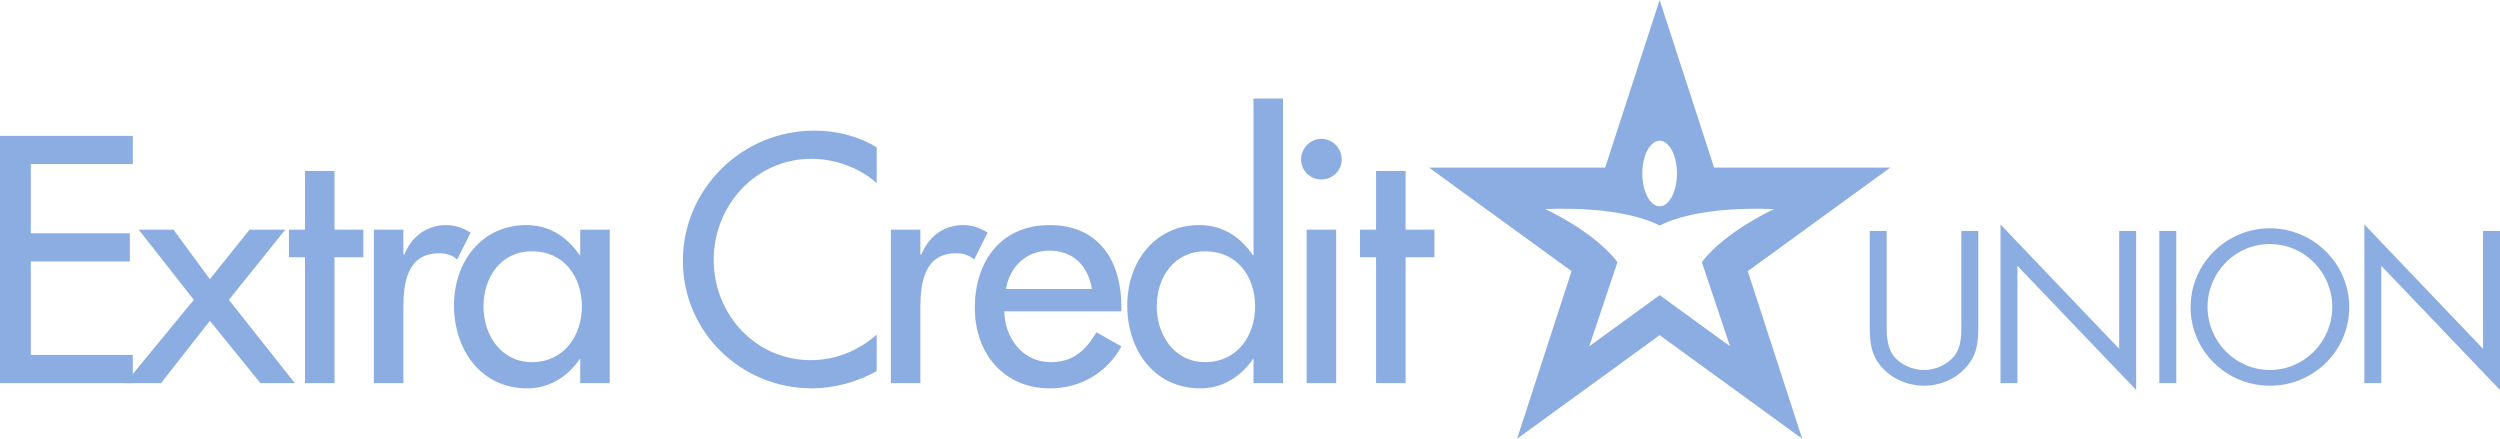
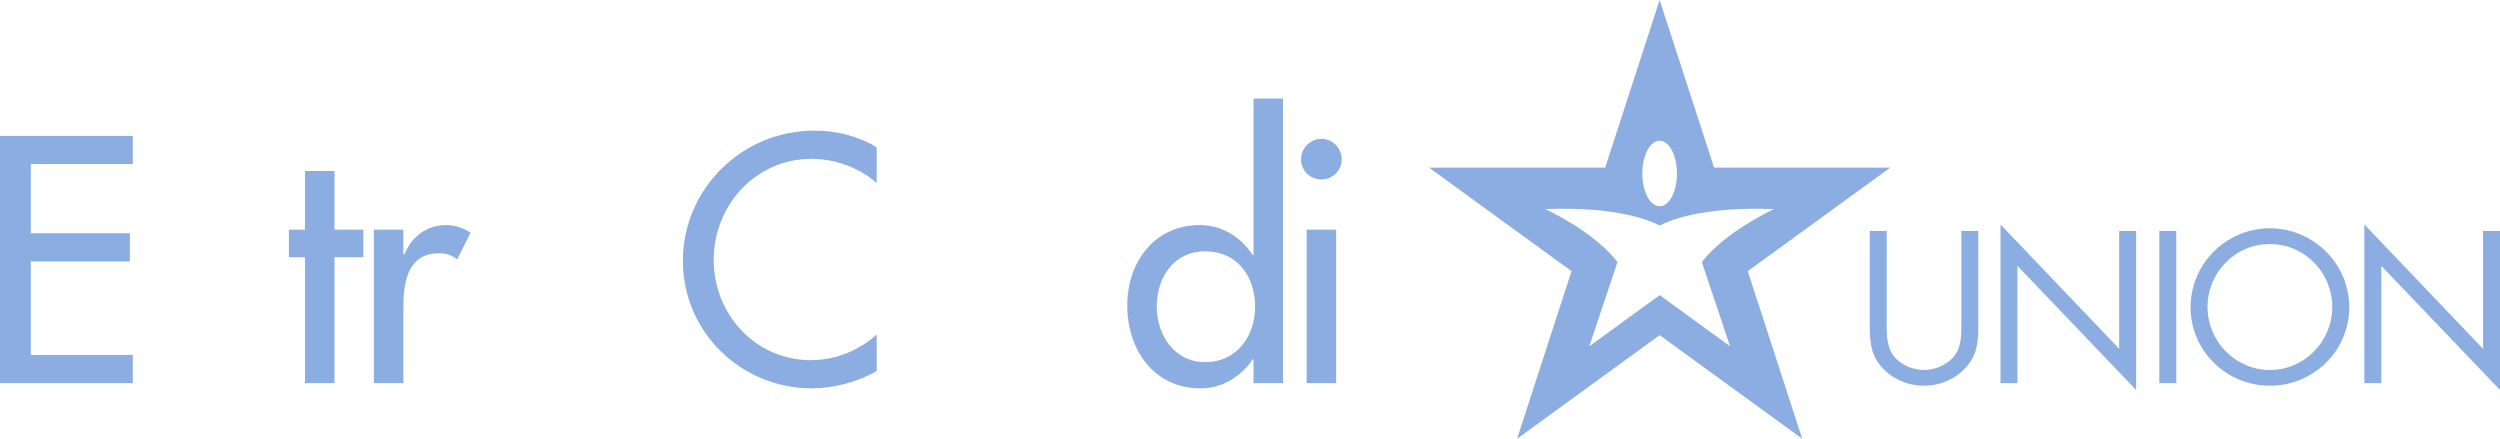
<svg xmlns="http://www.w3.org/2000/svg" id="Layer_2" viewBox="0 0 1810 317.64">
  <defs>
    <style>
      .cls-1 {
        fill: #8CADE1;
      }
    </style>
  </defs>
  <g id="Layer_1-2" data-name="Layer_1">
    <g>
      <g>
        <path class="cls-1" d="M0,98.38h96.15v20.42H22.32v50.09h71.7v20.42H22.32v67.66h73.83v20.42H0V98.38Z" />
-         <path class="cls-1" d="M100.43,166.28h25.16l26.35,35.85,28.73-35.85h25.88l-40.83,50.8,47.72,60.3h-24.93l-36.56-45.11-35.37,45.11h-25.88l49.62-60.3-39.88-50.8Z" />
      </g>
      <g>
        <path class="cls-1" d="M242.19,277.38h-21.37v-91.16h-11.63v-19.94h11.63v-42.49h21.37v42.49h20.89v19.94h-20.89v91.16Z" />
        <path class="cls-1" d="M292.04,184.32h.71c5.22-13.06,16.14-21.37,30.39-21.37,6.17,0,12.35,2.14,17.57,5.46l-9.73,19.47c-3.8-3.32-8.07-4.51-13.06-4.51-23.03,0-25.88,21.37-25.88,39.41v54.6h-21.37v-111.1h21.37v18.04Z" />
      </g>
      <g>
-         <path class="cls-1" d="M441.46,277.38h-21.37v-17.33h-.47c-8.55,12.58-21.84,21.13-37.75,21.13-33.95,0-53.18-28.25-53.18-60.06s20.18-58.16,52.47-58.16c16.38,0,29.68,8.55,38.46,21.84h.47v-18.52h21.37v111.1ZM421.28,221.83c0-21.6-13.06-39.88-36.09-39.88s-35.14,19.23-35.14,39.88,12.58,40.36,35.14,40.36,36.09-18.52,36.09-40.36Z" />
        <path class="cls-1" d="M634.72,132.56c-12.82-11.4-30.39-17.57-47.24-17.57-40.12,0-70.75,33.47-70.75,73.12s30.39,72.65,70.27,72.65c17.57,0,34.42-6.65,47.72-18.52v26.35c-13.77,8.07-31.34,12.58-47.01,12.58-51.04,0-93.3-40.6-93.3-92.35s42.49-94.25,95.2-94.25c15.67,0,31.57,3.8,45.11,12.11v25.88Z" />
      </g>
      <g>
-         <path class="cls-1" d="M666.35,184.32h.71c5.22-13.06,16.14-21.37,30.39-21.37,6.17,0,12.35,2.14,17.57,5.46l-9.73,19.47c-3.8-3.32-8.07-4.51-13.06-4.51-23.03,0-25.88,21.37-25.88,39.41v54.6h-21.37v-111.1h21.37v18.04Z" />
-         <path class="cls-1" d="M727.13,225.39c.24,18.99,13.06,36.8,33.47,36.8,16.38,0,25.16-8.31,33.24-21.6l18.04,10.21c-10.45,19.23-29.91,30.39-51.52,30.39-33.95,0-54.6-25.64-54.6-58.4s18.28-59.83,54.13-59.83,51.99,26.11,51.99,59.11v3.32h-84.75ZM790.52,209.24c-2.61-16.62-13.53-27.78-30.63-27.78s-28.96,11.87-31.57,27.78h62.2Z" />
-       </g>
+         </g>
      <g>
        <path class="cls-1" d="M907.53,260.05h-.47c-8.55,12.58-22.08,21.13-37.75,21.13-34.19,0-53.18-28.25-53.18-60.06s20.18-58.16,52.23-58.16c16.62,0,29.91,8.55,38.7,21.84h.47v-113.48h21.37v206.06h-21.37v-17.33ZM908.72,221.83c0-21.6-13.06-39.88-36.08-39.88s-35.14,19.23-35.14,39.88,12.58,40.36,35.14,40.36,36.08-18.52,36.08-40.36Z" />
        <path class="cls-1" d="M971.4,115.47c0,8.07-6.65,14.48-14.72,14.48s-14.72-6.41-14.72-14.48,6.65-14.96,14.72-14.96,14.72,6.65,14.72,14.96ZM967.37,277.38h-21.37v-111.1h21.37v111.1Z" />
      </g>
-       <path class="cls-1" d="M1017.64,277.38h-21.37v-91.16h-11.63v-19.94h11.63v-42.49h21.37v42.49h20.89v19.94h-20.89v91.16Z" />
      <g>
        <path class="cls-1" d="M1365.95,232.81c0,8.18-.29,17.53,4.82,24.55,4.82,6.72,14.18,10.52,22.21,10.52s16.51-3.65,21.63-9.79c5.85-7.01,5.41-16.66,5.41-25.28v-65.61h12.27v68.97c0,11.98-.87,21.48-9.64,30.54-7.6,8.18-18.56,12.57-29.66,12.57-10.37,0-21.04-3.95-28.5-11.25-9.64-9.21-10.81-19.29-10.81-31.86v-68.97h12.28v65.61Z" />
        <path class="cls-1" d="M1448.36,162.52l85.92,90.02v-85.34h12.28v115.15l-85.93-89.87v84.9h-12.27v-114.86Z" />
        <path class="cls-1" d="M1575.62,277.38h-12.27v-110.18h12.27v110.18Z" />
        <path class="cls-1" d="M1700.85,222.43c0,31.71-26.01,56.84-57.43,56.84s-57.43-25.13-57.43-56.84,26.01-57.14,57.43-57.14,57.43,25.57,57.43,57.14ZM1598.27,222.29c0,24.84,20.16,45.59,45.15,45.59s45.15-20.75,45.15-45.59-19.87-45.59-45.15-45.59-45.15,20.6-45.15,45.59Z" />
        <path class="cls-1" d="M1711.8,162.52l85.92,90.02v-85.34h12.28v115.15l-85.93-89.87v84.9h-12.27v-114.86Z" />
      </g>
      <path class="cls-1" d="M1368.58,121.33h-127.58L1201.58,0l-39.42,121.33h-127.57l103.21,74.99-39.42,121.32,103.21-74.98,103.21,74.98-39.42-121.32,103.21-74.99ZM1201.58,101.89c6.93,0,12.54,10.62,12.54,23.73s-5.61,23.73-12.54,23.73-12.54-10.62-12.54-23.73,5.61-23.73,12.54-23.73ZM1201.59,213.69l-50.95,37.01,20.42-60.94c-17.34-22.56-52.33-38.37-52.33-38.37,52.6-2.09,76.82,8.67,82.86,11.91,6.03-3.24,30.25-14,82.86-11.91,0,0-34.99,15.81-52.33,38.37l20.42,60.94-50.95-37.01Z" />
    </g>
  </g>
</svg>